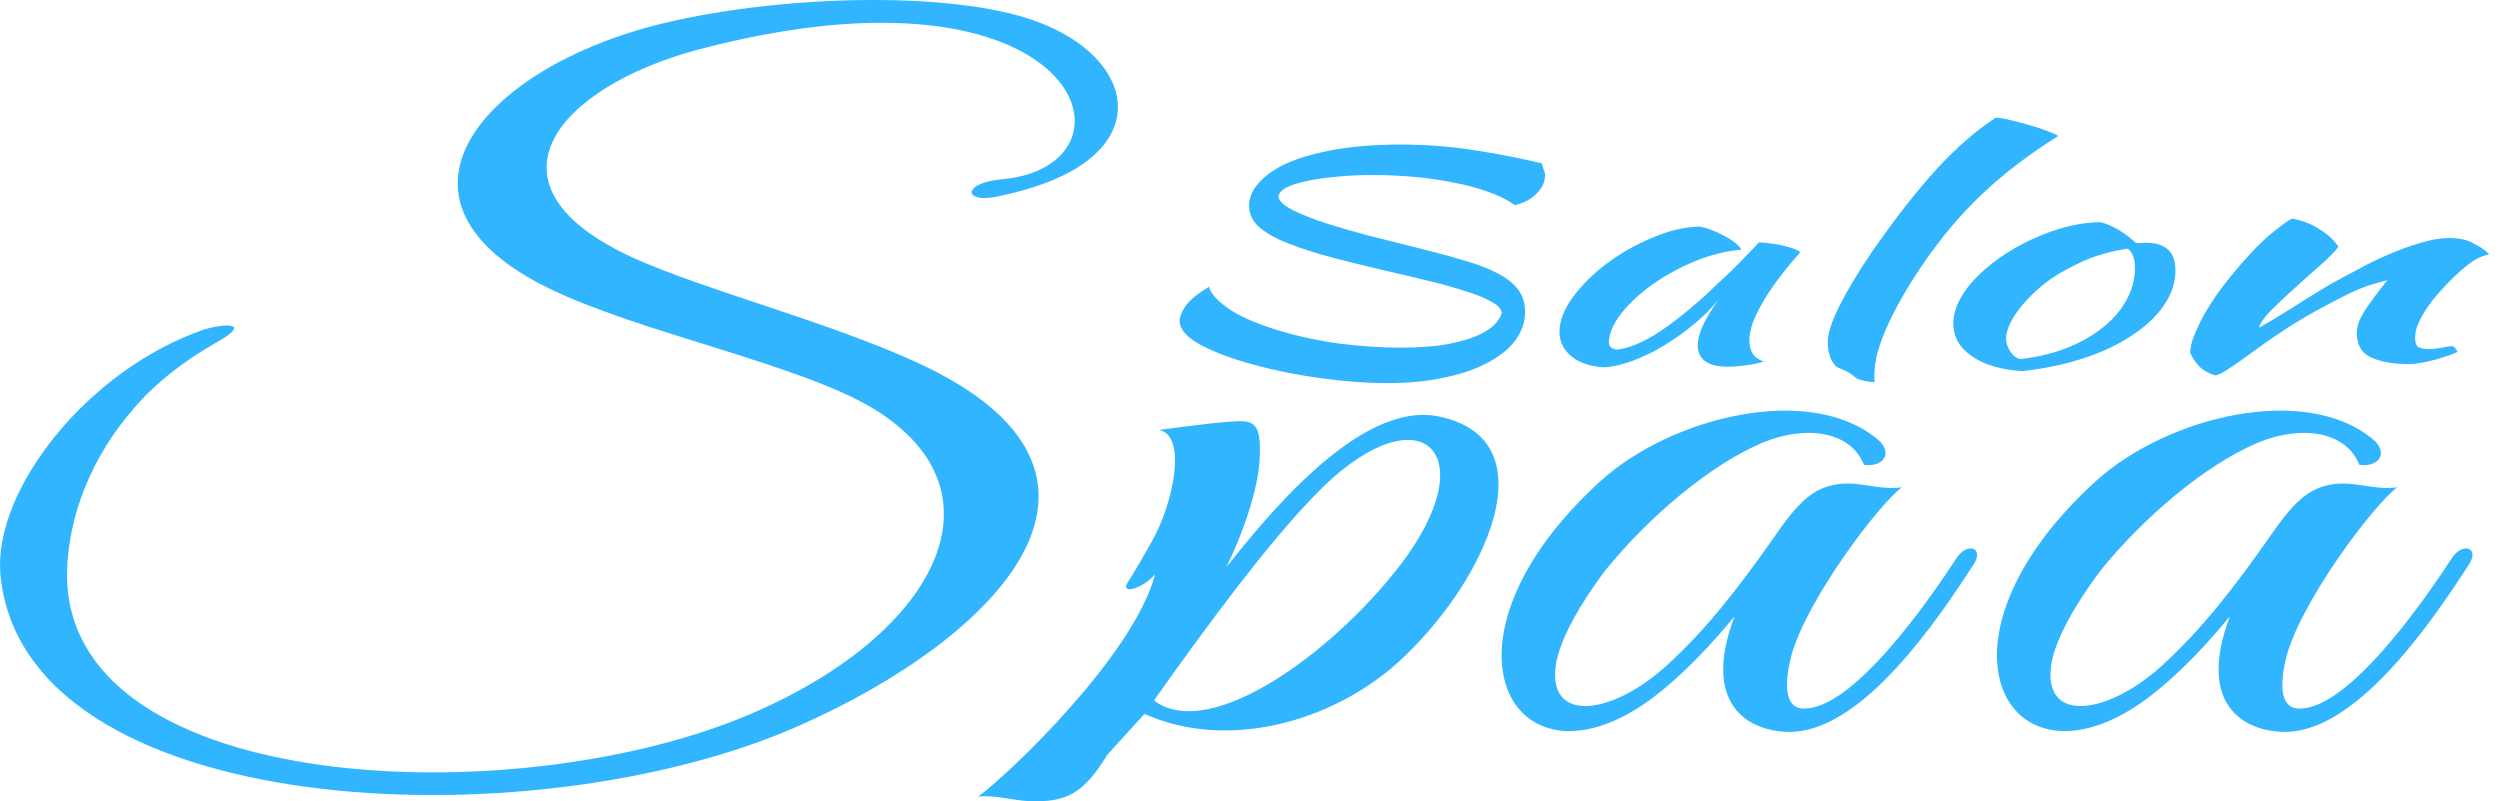
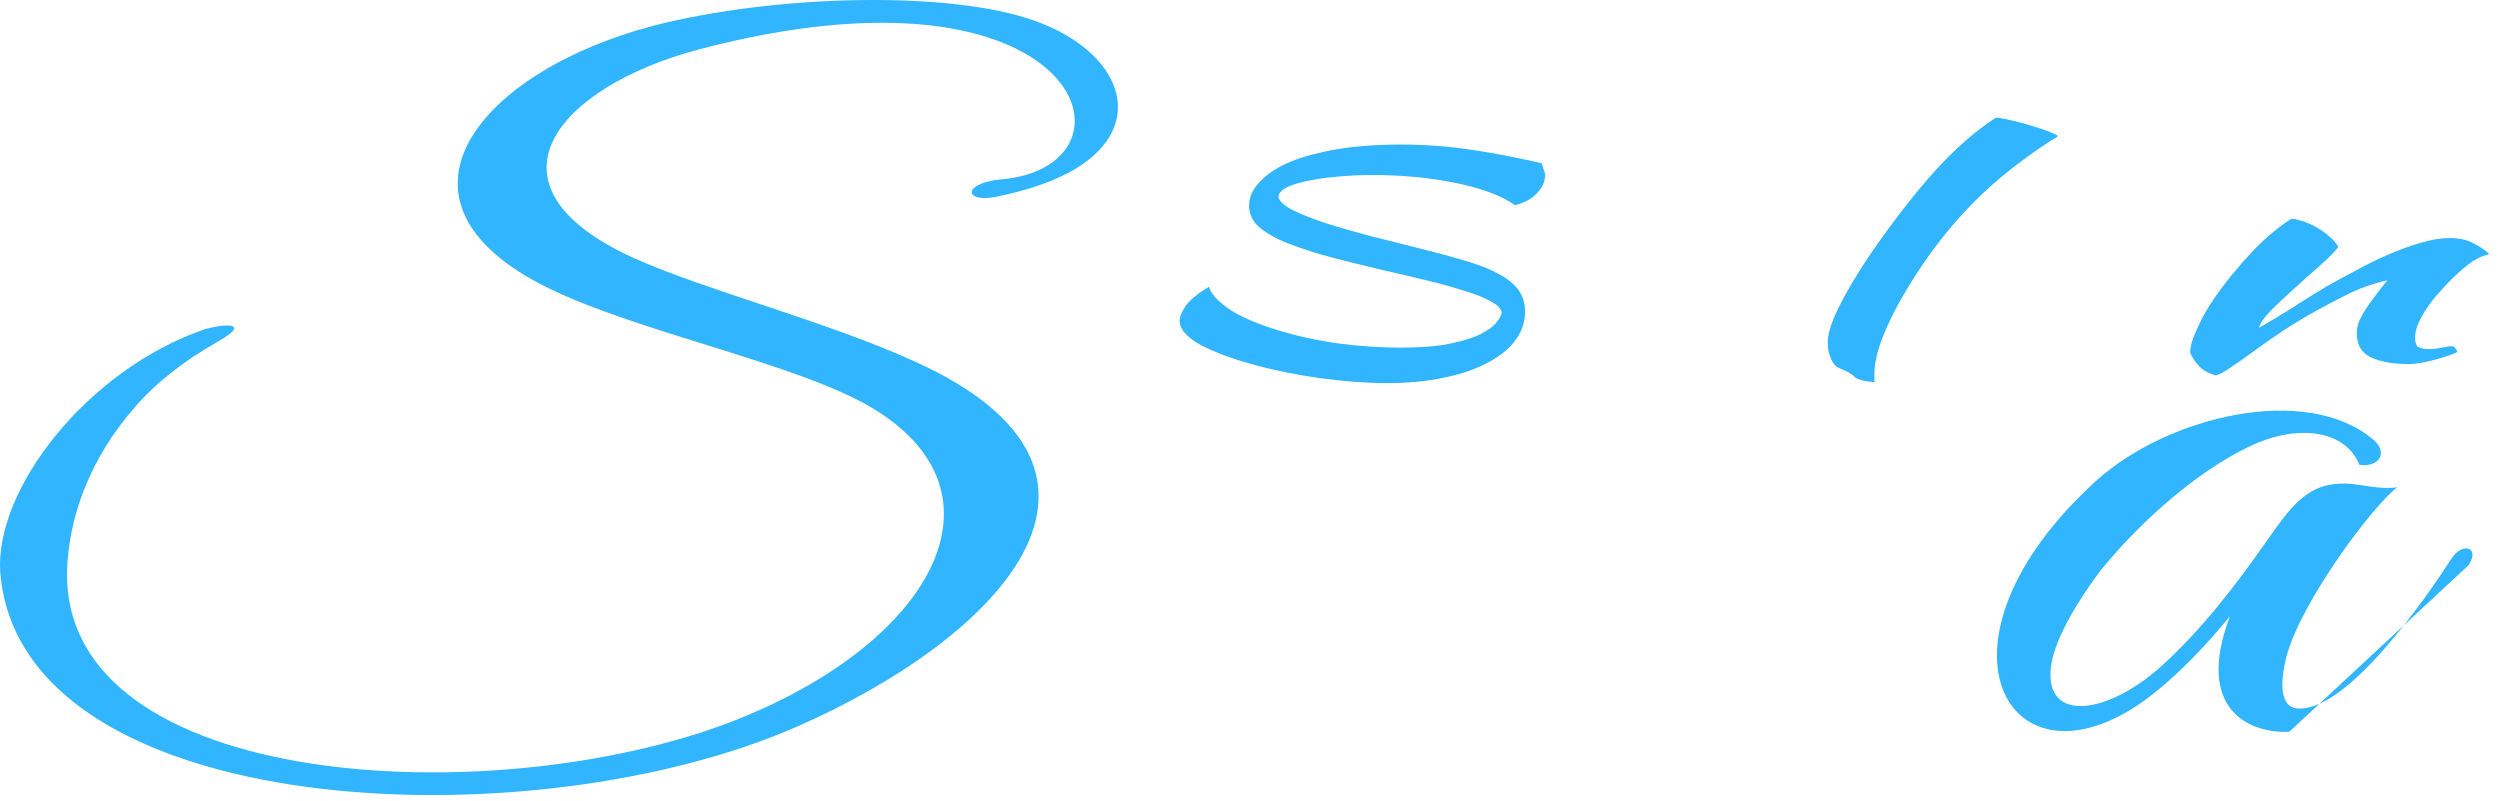
<svg xmlns="http://www.w3.org/2000/svg" width="156" height="50" viewBox="0 0 156 50" fill="none">
  <path d="M62.126 12.287C60.118 12.671 60.043 11.411 62.498 11.191C71.796 10.37 67.556 -3.217 43.605 3.084C34.754 5.439 29.547 11.575 39.589 16.122C44.126 18.149 51.638 20.066 57.143 22.586C72.317 29.489 62.349 39.788 49.779 45.321C32.968 52.717 1.281 51.183 0.017 35.734C-0.355 30.53 5.447 23.079 12.736 20.559C13.778 20.231 15.934 20.011 13.48 21.381C11.472 22.531 9.687 23.901 8.348 25.49C5.67 28.558 4.257 32.228 4.182 35.734C4.033 49.32 30.737 50.745 45.614 45.047C58.11 40.226 63.391 30.804 54.391 25.435C49.779 22.696 39.811 20.723 34.233 17.985C23.15 12.561 29.919 4.453 40.779 1.604C48.217 -0.313 59.3 -0.642 64.656 1.331C69.936 3.248 71.722 7.74 67.11 10.534C65.919 11.246 64.283 11.849 62.126 12.287Z" fill="#31B5FF" />
-   <path d="M87.266 41.306C83.192 44.995 76.673 46.896 71.414 44.548L69.109 47.081C67.628 49.485 66.591 50.1 64.147 49.988C63.183 49.932 62.072 49.597 61.035 49.709C62.887 48.367 70.747 40.915 72.08 35.828C71.265 36.778 69.858 37.114 70.376 36.331C70.747 35.772 71.487 34.486 71.858 33.815C73.266 31.356 74.08 27.107 72.302 26.828C72.302 26.828 75.339 26.437 75.932 26.381C78.08 26.213 78.747 25.933 78.598 28.673C78.525 30.517 77.487 33.48 76.524 35.381C78.747 32.642 84.747 24.927 89.784 25.989C96.821 27.442 92.673 36.386 87.266 41.306ZM81.932 31.02C79.117 33.927 75.488 38.79 72.006 43.71C75.636 46.449 83.784 40.244 87.784 34.71C92.673 27.834 88.228 24.368 81.932 31.02Z" fill="#31B5FF" />
-   <path d="M111.942 45.664C109.497 45.776 106.016 44.322 108.238 38.453C107.053 39.906 105.053 42.142 102.905 43.707C94.386 49.856 88.756 40.074 99.942 29.956C104.386 25.987 112.905 23.918 117.128 27.385C118.164 28.223 117.572 29.173 116.313 29.006C115.498 26.937 112.757 26.49 110.017 27.608C106.683 29.006 102.831 32.304 100.164 35.602C99.572 36.384 97.571 39.123 97.127 41.248C96.386 45.161 100.461 44.714 103.942 41.583C106.535 39.235 108.609 36.496 110.535 33.757C112.164 31.41 113.201 30.068 115.572 30.179C116.534 30.235 117.646 30.571 118.683 30.403C117.128 31.577 112.757 37.447 111.794 40.856C111.202 43.148 111.572 44.211 112.535 44.211C115.646 44.323 120.535 37.223 122.091 34.819C122.757 33.813 123.868 34.149 123.127 35.267C120.905 38.676 116.387 45.384 111.942 45.664Z" fill="#31B5FF" />
-   <path d="M142.852 45.664C140.408 45.776 136.926 44.322 139.148 38.453C137.963 39.906 135.963 42.142 133.815 43.707C125.296 49.856 119.667 40.074 130.852 29.956C135.297 25.987 143.815 23.918 148.038 27.385C149.075 28.223 148.482 29.173 147.223 29.006C146.408 26.937 143.667 26.49 140.927 27.608C137.593 29.006 133.741 32.304 131.074 35.602C130.482 36.384 128.481 39.123 128.037 41.248C127.296 45.161 131.371 44.714 134.852 41.583C137.445 39.235 139.519 36.496 141.445 33.757C143.075 31.41 144.112 30.068 146.482 30.179C147.445 30.235 148.556 30.571 149.593 30.403C148.038 31.577 143.667 37.447 142.704 40.856C142.112 43.148 142.482 44.211 143.445 44.211C146.556 44.323 151.445 37.223 153.001 34.819C153.667 33.813 154.779 34.149 154.038 35.267C151.815 38.676 147.297 45.384 142.852 45.664Z" fill="#31B5FF" />
+   <path d="M142.852 45.664C140.408 45.776 136.926 44.322 139.148 38.453C137.963 39.906 135.963 42.142 133.815 43.707C125.296 49.856 119.667 40.074 130.852 29.956C135.297 25.987 143.815 23.918 148.038 27.385C149.075 28.223 148.482 29.173 147.223 29.006C146.408 26.937 143.667 26.49 140.927 27.608C137.593 29.006 133.741 32.304 131.074 35.602C130.482 36.384 128.481 39.123 128.037 41.248C127.296 45.161 131.371 44.714 134.852 41.583C137.445 39.235 139.519 36.496 141.445 33.757C143.075 31.41 144.112 30.068 146.482 30.179C147.445 30.235 148.556 30.571 149.593 30.403C148.038 31.577 143.667 37.447 142.704 40.856C142.112 43.148 142.482 44.211 143.445 44.211C146.556 44.323 151.445 37.223 153.001 34.819C153.667 33.813 154.779 34.149 154.038 35.267Z" fill="#31B5FF" />
  <path d="M143.044 13.646C143.644 13.744 144.21 13.963 144.742 14.305C145.273 14.634 145.666 15 145.92 15.402C145.666 15.731 145.273 16.128 144.742 16.591C144.21 17.054 143.679 17.53 143.148 18.017C142.616 18.493 142.131 18.95 141.692 19.389C141.277 19.816 141.034 20.169 140.965 20.45C141.334 20.243 141.739 20.005 142.178 19.737C142.64 19.456 143.078 19.182 143.494 18.914C143.933 18.633 144.337 18.383 144.707 18.164C145.077 17.932 145.365 17.762 145.573 17.652C146.012 17.408 146.532 17.127 147.133 16.81C147.733 16.481 148.357 16.176 149.004 15.896C149.674 15.603 150.344 15.36 151.014 15.165C151.684 14.957 152.296 14.854 152.85 14.854C153.451 14.854 153.947 14.963 154.34 15.183C154.756 15.39 155.079 15.61 155.31 15.841C155.31 15.866 155.218 15.902 155.033 15.951C154.872 15.987 154.629 16.103 154.306 16.298C153.982 16.518 153.613 16.823 153.197 17.213C152.804 17.591 152.411 18.005 152.019 18.456C151.649 18.895 151.337 19.346 151.083 19.81C150.829 20.273 150.702 20.694 150.702 21.072C150.702 21.377 150.771 21.572 150.91 21.657C151.071 21.742 151.291 21.785 151.568 21.785C151.822 21.785 152.088 21.755 152.365 21.694C152.642 21.633 152.862 21.602 153.023 21.602C153.116 21.627 153.185 21.681 153.231 21.767C153.301 21.84 153.335 21.907 153.335 21.968C153.151 22.053 152.931 22.139 152.677 22.224C152.423 22.309 152.157 22.389 151.88 22.462C151.603 22.535 151.326 22.596 151.048 22.645C150.794 22.693 150.563 22.718 150.355 22.718C149.685 22.718 149.131 22.663 148.692 22.553C148.276 22.456 147.941 22.321 147.687 22.151C147.456 21.98 147.294 21.779 147.202 21.547C147.11 21.303 147.063 21.047 147.063 20.779C147.063 20.633 147.086 20.468 147.133 20.285C147.179 20.102 147.271 19.889 147.41 19.645C147.549 19.389 147.745 19.09 147.999 18.749C148.253 18.395 148.577 17.975 148.969 17.487C148.923 17.487 148.611 17.573 148.034 17.743C147.456 17.914 146.832 18.176 146.162 18.53C145.077 19.078 144.095 19.621 143.217 20.157C142.362 20.694 141.485 21.291 140.584 21.95C140.075 22.328 139.625 22.645 139.232 22.901C138.863 23.169 138.539 23.346 138.262 23.431C137.777 23.285 137.419 23.077 137.188 22.809C136.957 22.553 136.783 22.285 136.668 22.004C136.668 21.773 136.726 21.48 136.841 21.127C136.98 20.773 137.153 20.383 137.361 19.956C137.592 19.517 137.869 19.06 138.193 18.584C138.516 18.109 138.874 17.633 139.267 17.158C140.145 16.085 140.942 15.244 141.658 14.634C142.397 14.024 142.859 13.695 143.044 13.646Z" fill="#31B5FF" />
-   <path d="M126.218 23.157C124.901 23.084 123.85 22.779 123.065 22.242C122.279 21.706 121.887 21.023 121.887 20.194C121.887 19.706 122.025 19.2 122.303 18.676C122.58 18.152 122.972 17.646 123.481 17.158C123.989 16.658 124.59 16.189 125.283 15.75C125.976 15.311 126.726 14.933 127.535 14.616C128.805 14.116 129.995 13.866 131.104 13.866C131.843 14.073 132.571 14.506 133.287 15.165C133.403 15.165 133.506 15.165 133.599 15.165C133.691 15.152 133.795 15.146 133.911 15.146C135.135 15.146 135.747 15.72 135.747 16.866C135.747 17.634 135.505 18.365 135.02 19.06C134.558 19.743 133.899 20.365 133.044 20.926C132.213 21.486 131.208 21.962 130.03 22.352C128.875 22.73 127.604 22.998 126.218 23.157ZM127.985 17.396C127.593 17.676 127.223 17.981 126.877 18.31C126.53 18.64 126.23 18.975 125.976 19.316C125.721 19.645 125.525 19.969 125.387 20.286C125.248 20.59 125.179 20.865 125.179 21.109C125.179 21.401 125.271 21.682 125.456 21.95C125.641 22.218 125.849 22.37 126.08 22.407C127.119 22.285 128.066 22.06 128.921 21.73C129.799 21.389 130.55 20.968 131.173 20.468C131.82 19.969 132.317 19.402 132.663 18.768C133.033 18.134 133.218 17.457 133.218 16.738C133.218 16.421 133.183 16.171 133.114 15.988C133.044 15.805 132.929 15.646 132.767 15.512C131.751 15.671 130.838 15.927 130.03 16.28C129.244 16.634 128.563 17.006 127.985 17.396Z" fill="#31B5FF" />
  <path d="M114.051 21.346C114.051 20.81 114.293 20.06 114.778 19.097C115.264 18.121 115.945 16.987 116.823 15.695C118.255 13.634 119.595 11.921 120.842 10.556C122.113 9.178 123.349 8.105 124.55 7.337C124.827 7.361 125.162 7.422 125.555 7.52C125.971 7.617 126.375 7.727 126.768 7.849C127.161 7.959 127.507 8.075 127.807 8.196C128.131 8.318 128.339 8.416 128.431 8.489C126.629 9.611 125.047 10.818 123.684 12.11C122.321 13.403 121.073 14.884 119.942 16.554C118.971 17.993 118.232 19.292 117.724 20.45C117.216 21.596 116.962 22.553 116.962 23.321C116.962 23.529 116.962 23.657 116.962 23.705C116.962 23.754 116.973 23.803 116.996 23.852C116.673 23.827 116.396 23.785 116.165 23.724C115.934 23.663 115.783 23.59 115.714 23.504C115.668 23.443 115.541 23.352 115.333 23.23C115.125 23.12 114.94 23.035 114.778 22.974C114.571 22.901 114.397 22.712 114.259 22.407C114.12 22.09 114.051 21.736 114.051 21.346Z" fill="#31B5FF" />
-   <path d="M109.752 15.127C109.983 15.127 110.249 15.152 110.549 15.2C110.873 15.237 111.162 15.292 111.416 15.365C111.67 15.426 111.878 15.493 112.039 15.566C112.224 15.639 112.317 15.706 112.317 15.767C111.855 16.279 111.427 16.798 111.034 17.322C110.642 17.834 110.307 18.328 110.03 18.803C109.752 19.279 109.533 19.724 109.371 20.138C109.233 20.553 109.163 20.913 109.163 21.217C109.163 21.559 109.233 21.845 109.371 22.077C109.51 22.296 109.741 22.455 110.064 22.552C109.787 22.65 109.429 22.729 108.99 22.79C108.551 22.851 108.158 22.882 107.812 22.882C106.564 22.882 105.941 22.43 105.941 21.528C105.941 20.833 106.38 19.882 107.257 18.675C106.795 19.236 106.264 19.767 105.663 20.266C105.063 20.754 104.451 21.187 103.827 21.565C103.203 21.943 102.568 22.254 101.921 22.498C101.297 22.729 100.72 22.869 100.189 22.918C99.334 22.894 98.641 22.68 98.109 22.278C97.578 21.864 97.312 21.339 97.312 20.705C97.312 20.023 97.59 19.303 98.144 18.547C98.699 17.791 99.403 17.09 100.258 16.444C101.136 15.798 102.083 15.261 103.099 14.835C104.116 14.396 105.098 14.164 106.045 14.14C106.276 14.176 106.53 14.249 106.807 14.359C107.107 14.469 107.385 14.597 107.639 14.743C107.916 14.889 108.147 15.042 108.332 15.2C108.516 15.347 108.62 15.475 108.644 15.585C107.719 15.658 106.761 15.895 105.767 16.298C104.797 16.7 103.908 17.188 103.099 17.761C102.314 18.322 101.667 18.925 101.159 19.571C100.651 20.218 100.396 20.821 100.396 21.382C100.396 21.614 100.558 21.76 100.882 21.821C101.552 21.748 102.325 21.449 103.203 20.925C104.081 20.388 105.144 19.565 106.391 18.456C106.622 18.236 106.876 17.992 107.154 17.724C107.454 17.456 107.754 17.176 108.054 16.883C108.355 16.59 108.644 16.298 108.921 16.005C109.221 15.7 109.498 15.408 109.752 15.127Z" fill="#31B5FF" />
  <path d="M96.202 10.189C96.271 10.396 96.318 10.543 96.341 10.628C96.387 10.701 96.41 10.805 96.41 10.939C96.41 11.341 96.237 11.719 95.89 12.073C95.567 12.414 95.116 12.658 94.539 12.804C94.077 12.475 93.511 12.195 92.841 11.963C92.171 11.719 91.432 11.524 90.623 11.378C89.838 11.219 89.018 11.104 88.163 11.03C87.308 10.957 86.477 10.921 85.668 10.921C84.859 10.921 84.097 10.957 83.381 11.03C82.688 11.091 82.064 11.183 81.51 11.305C80.979 11.414 80.551 11.555 80.228 11.725C79.927 11.896 79.777 12.091 79.777 12.31C79.847 12.579 80.159 12.853 80.713 13.133C81.267 13.402 81.949 13.67 82.757 13.938C83.566 14.194 84.455 14.45 85.425 14.706C86.419 14.962 87.389 15.206 88.336 15.438C89.514 15.73 90.531 16.005 91.386 16.261C92.24 16.505 92.945 16.779 93.499 17.084C94.054 17.377 94.469 17.712 94.747 18.09C95.024 18.468 95.163 18.925 95.163 19.461C95.163 20.083 94.966 20.669 94.573 21.217C94.181 21.754 93.603 22.223 92.841 22.625C92.102 23.028 91.201 23.339 90.138 23.558C89.076 23.79 87.886 23.906 86.569 23.906C85.275 23.906 83.878 23.802 82.376 23.595C80.875 23.387 79.466 23.101 78.149 22.735C76.855 22.381 75.769 21.973 74.891 21.51C74.037 21.034 73.609 20.534 73.609 20.01C73.609 19.766 73.736 19.455 73.99 19.077C74.268 18.699 74.753 18.303 75.446 17.889C75.515 18.254 75.885 18.687 76.555 19.187C77.248 19.687 78.276 20.15 79.639 20.577C80.909 20.967 82.215 21.254 83.554 21.437C84.917 21.607 86.188 21.693 87.366 21.693C88.66 21.693 89.711 21.607 90.519 21.437C91.328 21.266 91.963 21.065 92.425 20.833C92.887 20.589 93.21 20.345 93.395 20.102C93.58 19.858 93.684 19.663 93.707 19.516C93.684 19.272 93.465 19.041 93.049 18.821C92.656 18.59 92.113 18.37 91.42 18.163C90.75 17.944 89.965 17.724 89.064 17.505C88.163 17.285 87.227 17.066 86.257 16.846C84.802 16.505 83.543 16.188 82.48 15.895C81.441 15.59 80.574 15.286 79.881 14.981C79.211 14.664 78.715 14.335 78.391 13.993C78.091 13.652 77.941 13.261 77.941 12.823C77.941 12.14 78.334 11.494 79.119 10.884C79.904 10.274 81.036 9.811 82.515 9.494C83.254 9.323 84.04 9.201 84.871 9.128C85.726 9.055 86.558 9.019 87.366 9.019C88.891 9.019 90.381 9.128 91.836 9.348C93.291 9.567 94.747 9.848 96.202 10.189Z" fill="#31B5FF" />
</svg>